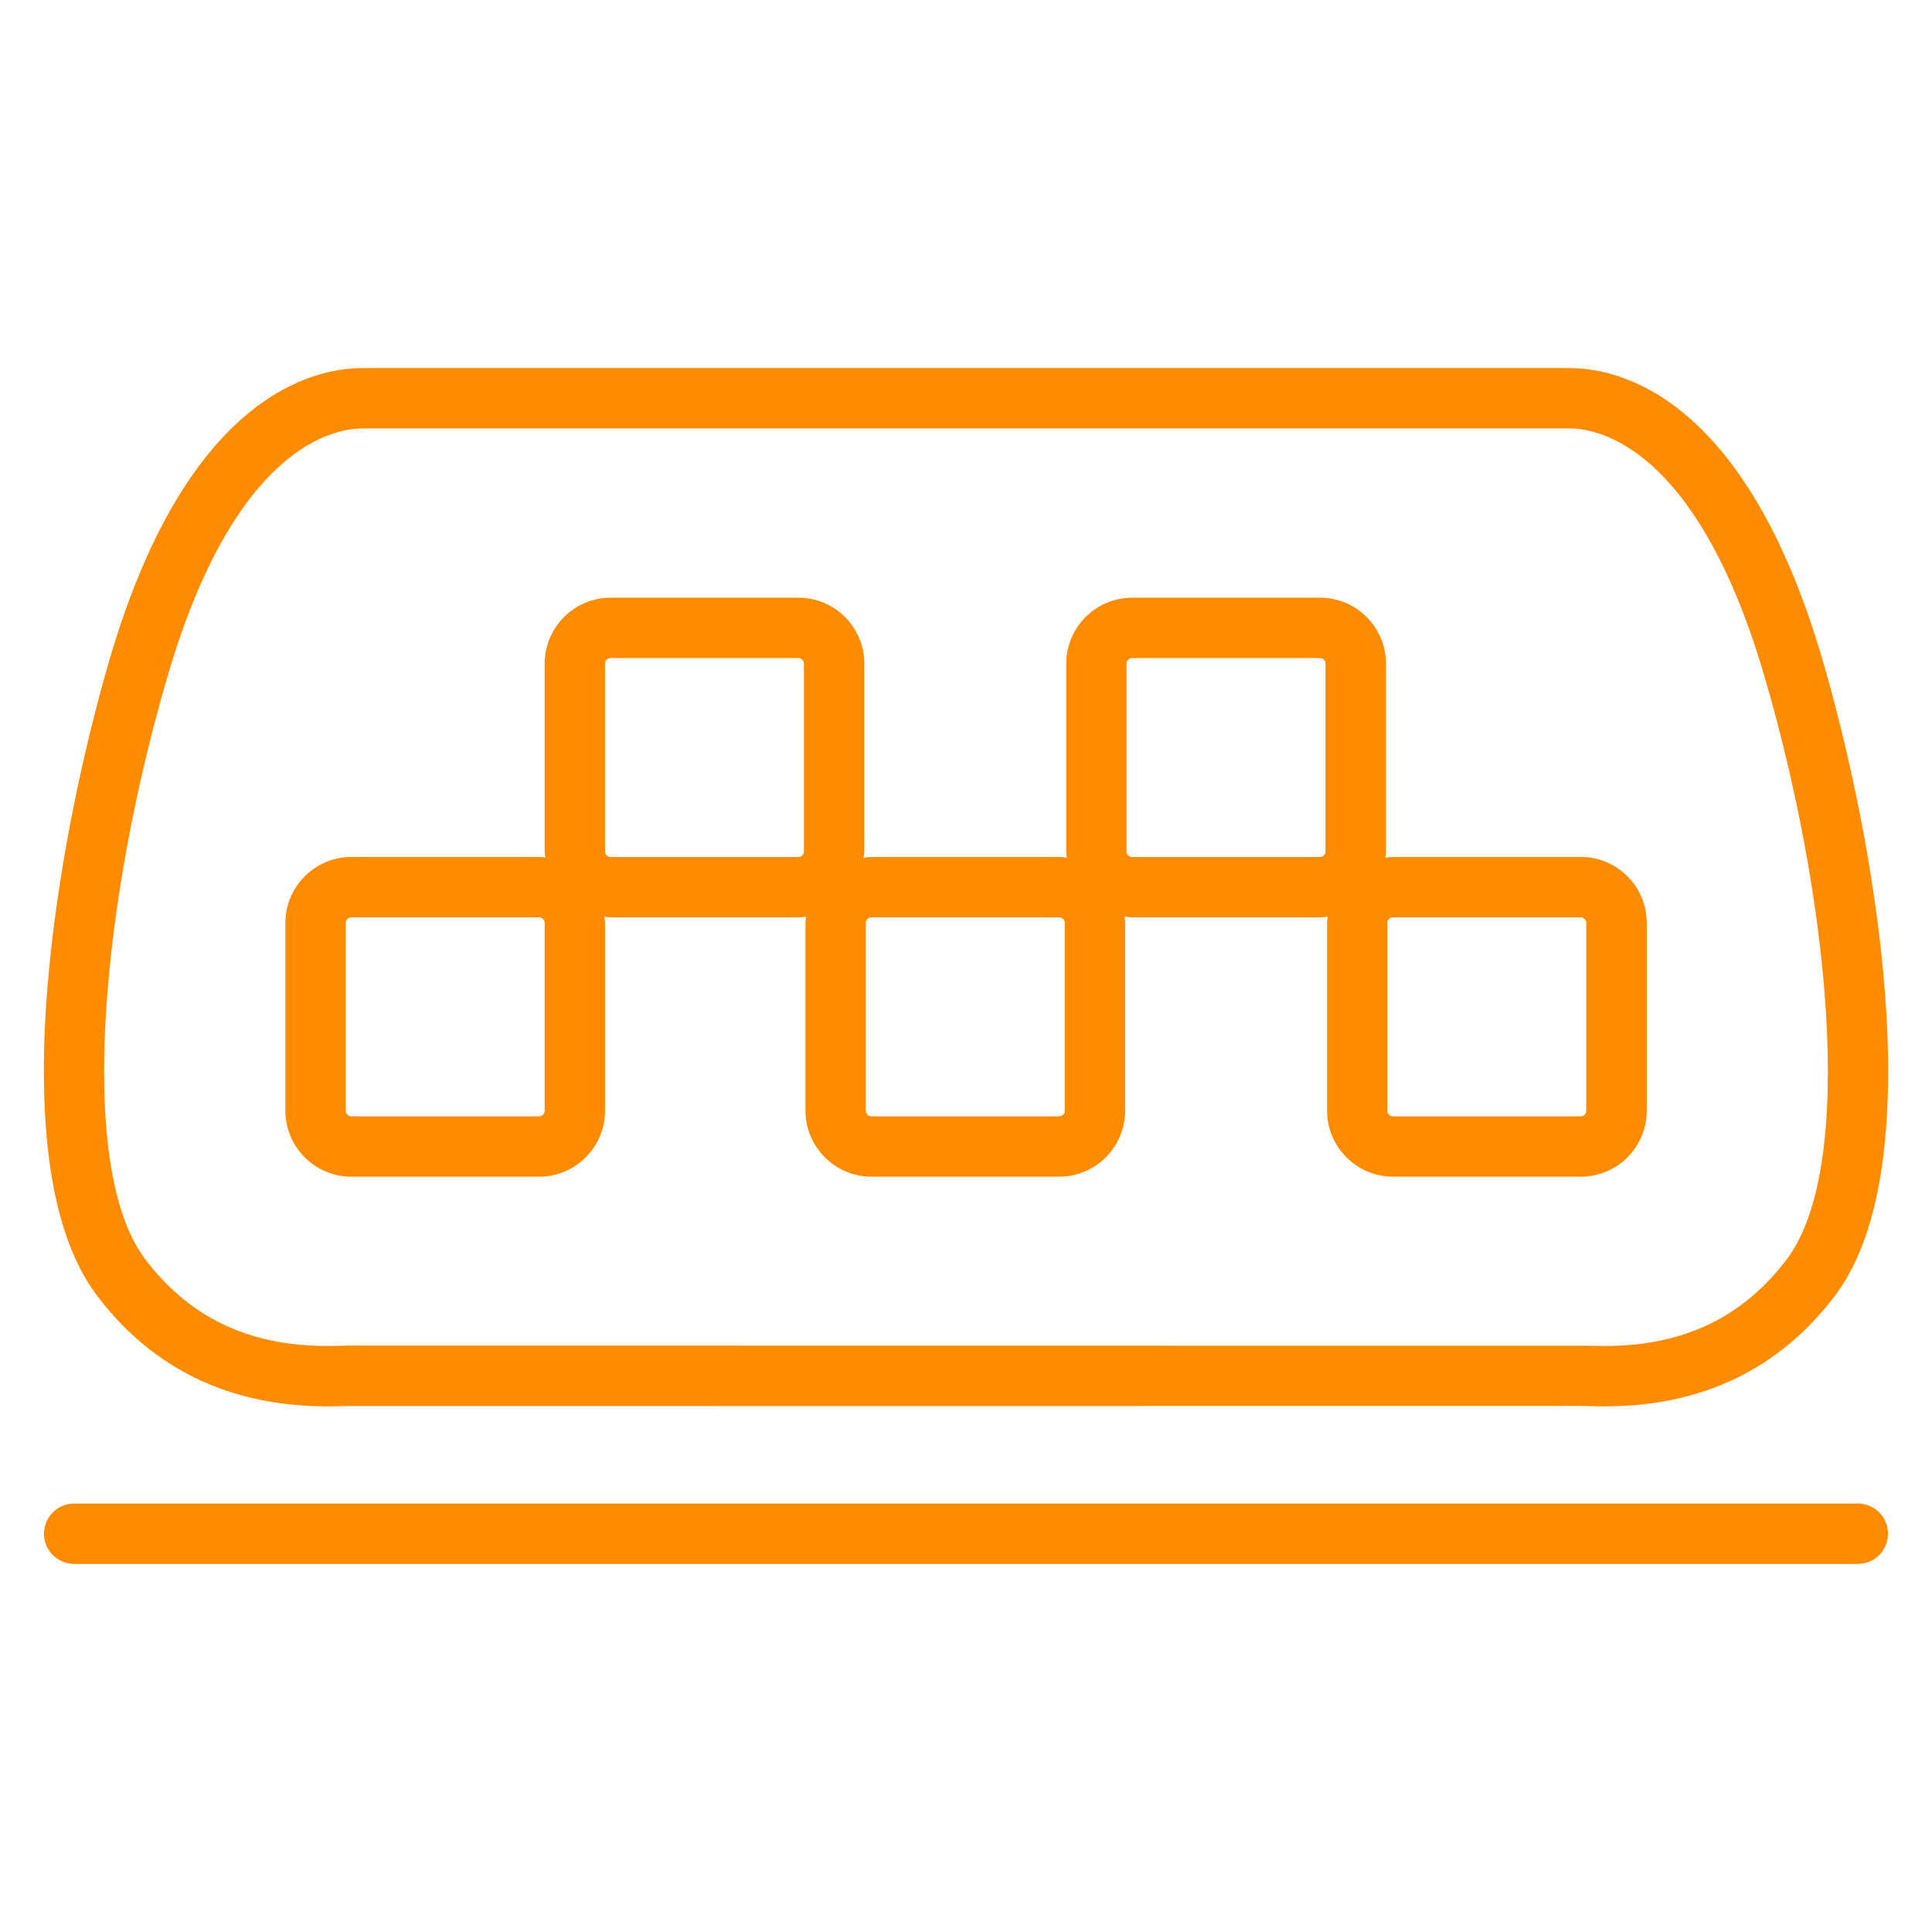
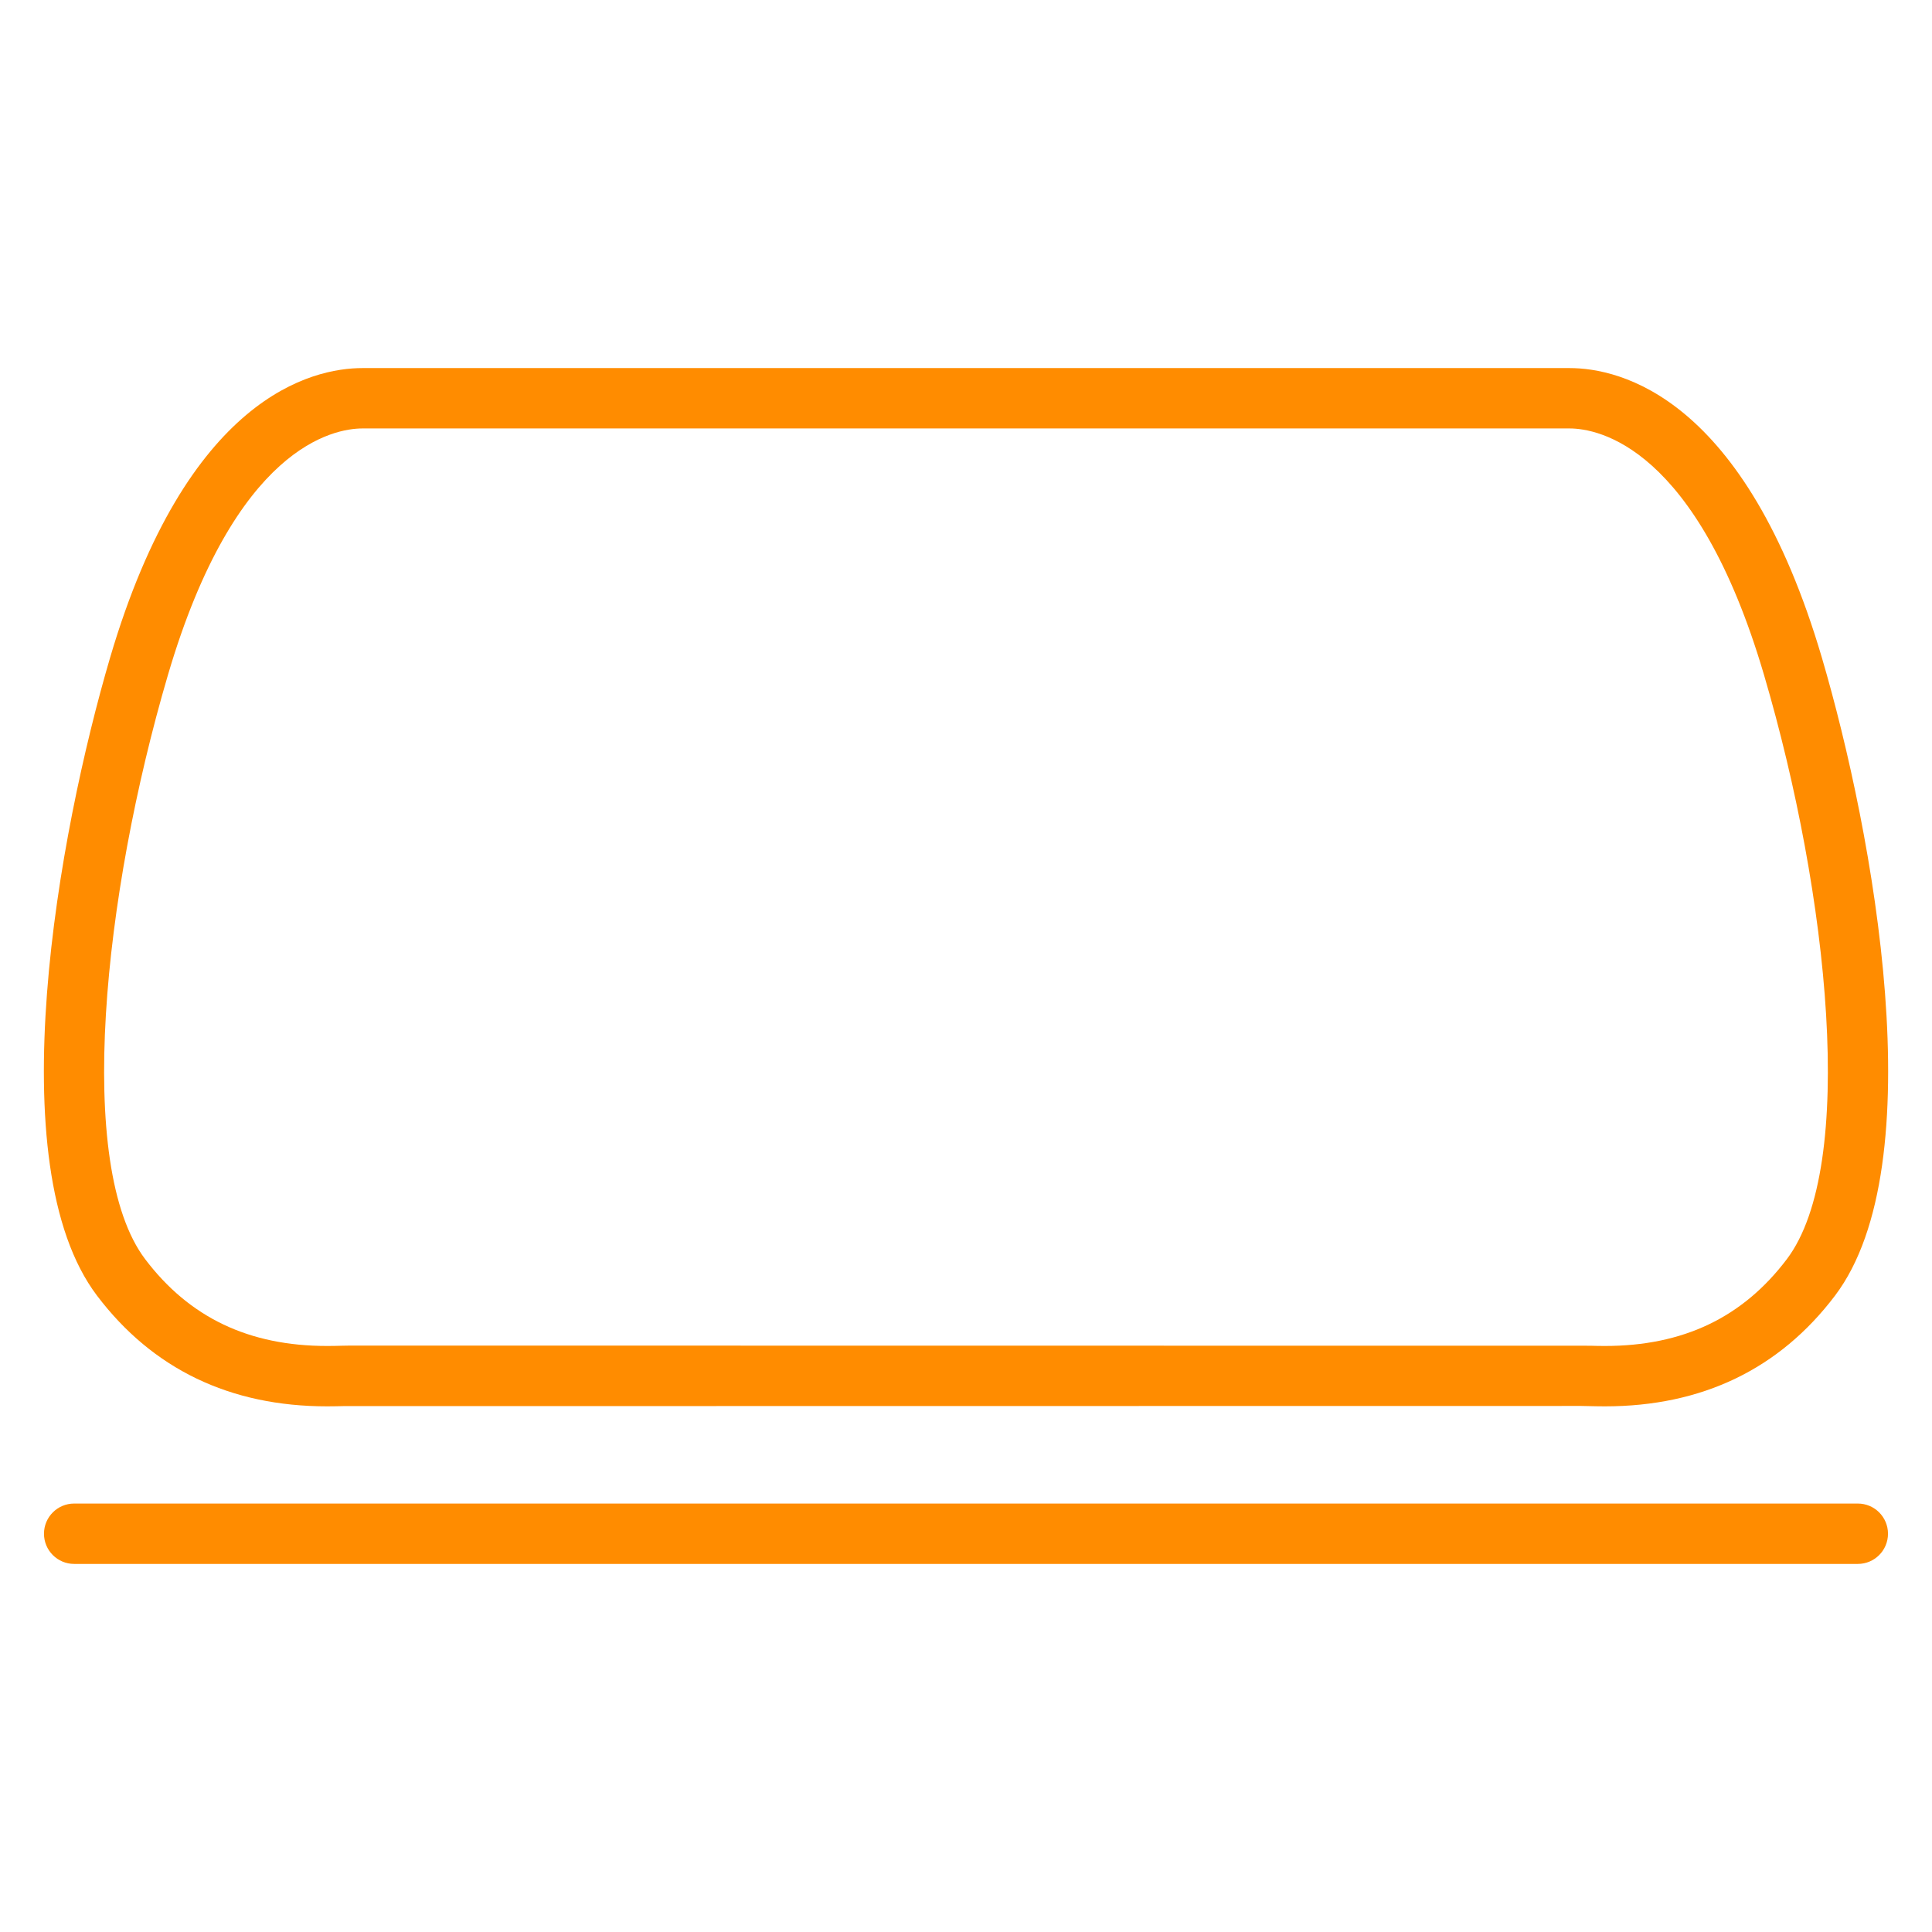
<svg xmlns="http://www.w3.org/2000/svg" version="1.1" id="Layer_1" x="0px" y="0px" width="64px" height="64px" viewBox="0 0 64 64" enable-background="new 0 0 64 64" xml:space="preserve">
  <g>
    <path fill="#FF8C00" d="M10.837,46.587c0.204,0,0.383-0.005,0.534-0.008l41.016-0.005l0.243,0.005   c0.15,0.003,0.33,0.008,0.534,0.008c3.217,0,5.781-1.234,7.623-3.667c3.287-4.344,1.275-15.322-0.432-21.124   c-2.549-8.667-6.698-9.603-8.363-9.603H12.008c-1.666,0-5.814,0.936-8.364,9.603c-1.706,5.803-3.717,16.781-0.43,21.124   C5.055,45.353,7.62,46.587,10.837,46.587z M5.563,22.36c2.229-7.578,5.497-8.167,6.445-8.167h39.983   c0.948,0,4.216,0.589,6.445,8.167c2.142,7.282,3.089,16.268,0.754,19.353c-1.463,1.934-3.435,2.874-6.027,2.874   c-0.186,0-0.348-0.004-0.485-0.008l-41.064-0.005l-0.292,0.005c-0.137,0.004-0.3,0.008-0.484,0.008   c-2.593,0-4.564-0.94-6.028-2.874C2.475,38.629,3.421,29.643,5.563,22.36z" />
    <path fill="#FF8C00" d="M61.542,49.807H2.457c-0.552,0-1,0.447-1,1s0.448,1,1,1h59.085c0.553,0,1-0.447,1-1   S62.095,49.807,61.542,49.807z" />
-     <path fill="#FF8C00" d="M11.638,38.979h6.22c1.205,0,2.185-0.98,2.185-2.186v-6.219c0-0.071-0.014-0.137-0.021-0.206   c0.069,0.007,0.135,0.021,0.206,0.021h6.219c0.088,0,0.171-0.016,0.256-0.026c-0.007,0.071-0.021,0.139-0.021,0.211v6.219   c0,1.205,0.98,2.186,2.185,2.186h6.22c1.204,0,2.185-0.98,2.185-2.186v-6.219c0-0.072-0.014-0.141-0.021-0.211   c0.085,0.01,0.168,0.026,0.256,0.026h6.219c0.088,0,0.171-0.016,0.256-0.026c-0.007,0.071-0.021,0.139-0.021,0.211v6.219   c0,1.205,0.98,2.186,2.185,2.186h6.22c1.204,0,2.185-0.98,2.185-2.186v-6.219c0-1.205-0.98-2.186-2.185-2.186h-6.22   c-0.087,0-0.17,0.016-0.255,0.026c0.007-0.07,0.021-0.138,0.021-0.21v-6.22c0-1.204-0.98-2.185-2.186-2.185h-6.219   c-1.205,0-2.186,0.98-2.186,2.185v6.22c0,0.072,0.014,0.14,0.021,0.21c-0.085-0.01-0.167-0.026-0.255-0.026h-6.22   c-0.088,0-0.171,0.016-0.256,0.026c0.007-0.07,0.021-0.138,0.021-0.21v-6.22c0-1.204-0.98-2.185-2.185-2.185h-6.219   c-1.205,0-2.185,0.98-2.185,2.185v6.22c0,0.07,0.014,0.137,0.021,0.205c-0.069-0.007-0.135-0.021-0.205-0.021h-6.22   c-1.205,0-2.185,0.98-2.185,2.186v6.219C9.453,37.999,10.433,38.979,11.638,38.979z M45.957,30.575   c0-0.103,0.083-0.186,0.185-0.186h6.22c0.102,0,0.185,0.083,0.185,0.186v6.219c0,0.103-0.083,0.186-0.185,0.186h-6.22   c-0.102,0-0.185-0.083-0.185-0.186V30.575z M37.318,21.985c0-0.102,0.083-0.185,0.186-0.185h6.219c0.103,0,0.186,0.083,0.186,0.185   v6.22c0,0.102-0.083,0.185-0.186,0.185h-6.219c-0.103,0-0.186-0.083-0.186-0.185V21.985z M28.681,30.575   c0-0.103,0.083-0.186,0.185-0.186h6.22c0.102,0,0.185,0.083,0.185,0.186v6.219c0,0.103-0.083,0.186-0.185,0.186h-6.22   c-0.102,0-0.185-0.083-0.185-0.186V30.575z M20.042,21.985c0-0.102,0.083-0.185,0.185-0.185h6.219c0.102,0,0.185,0.083,0.185,0.185   v6.22c0,0.102-0.083,0.185-0.185,0.185h-6.219c-0.102,0-0.185-0.083-0.185-0.185V21.985z M11.453,30.575   c0-0.103,0.083-0.186,0.185-0.186h6.22c0.102,0,0.185,0.083,0.185,0.186v6.219c0,0.103-0.083,0.186-0.185,0.186h-6.22   c-0.102,0-0.185-0.083-0.185-0.186V30.575z" />
  </g>
</svg>